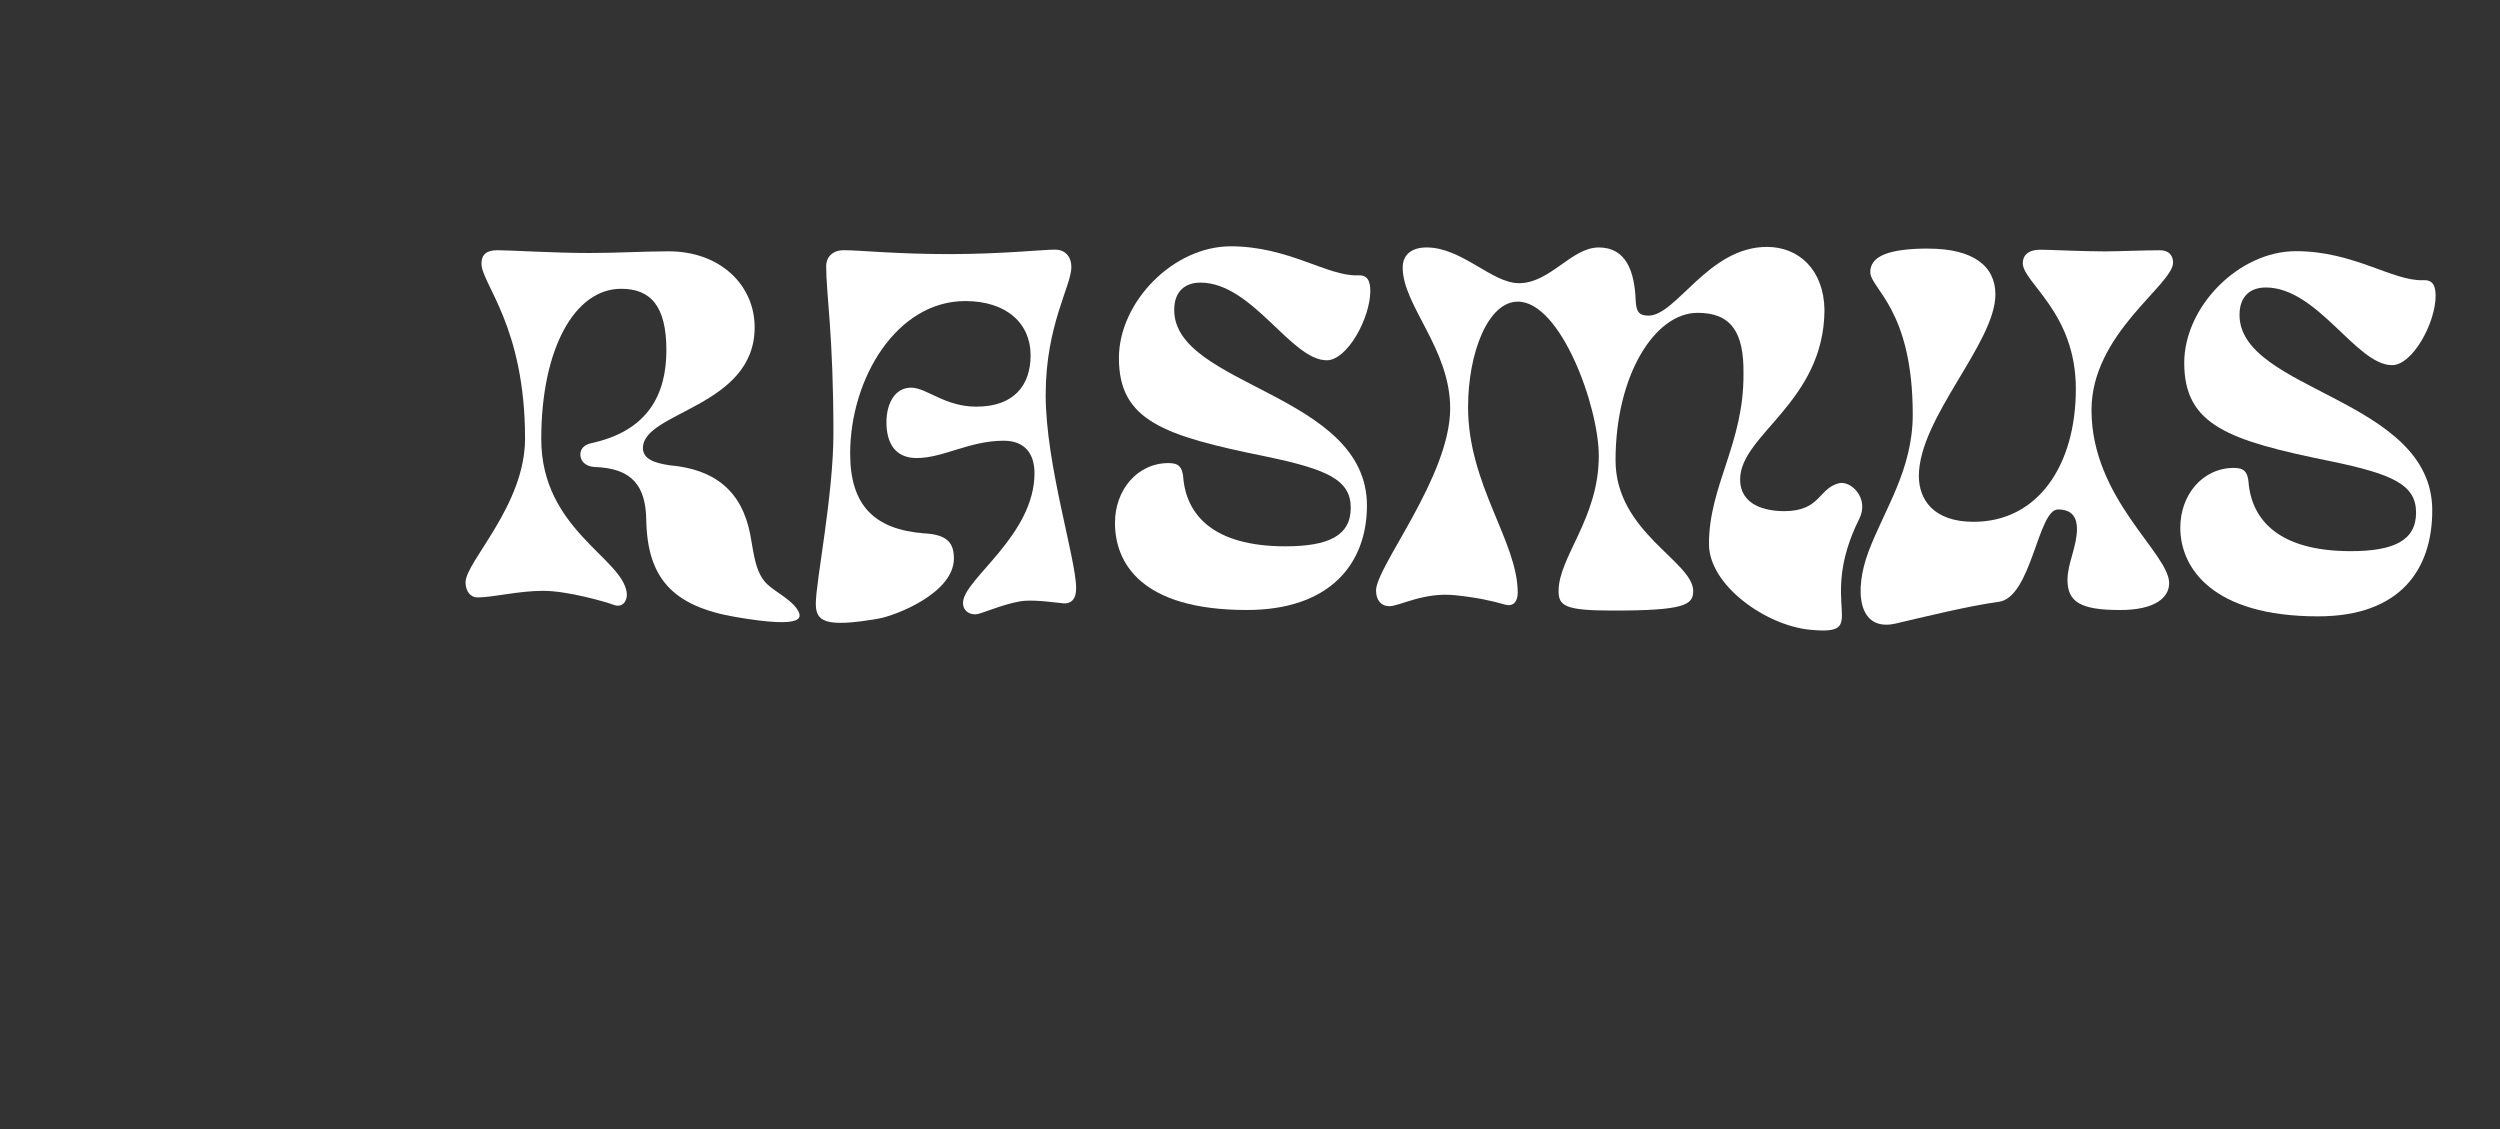
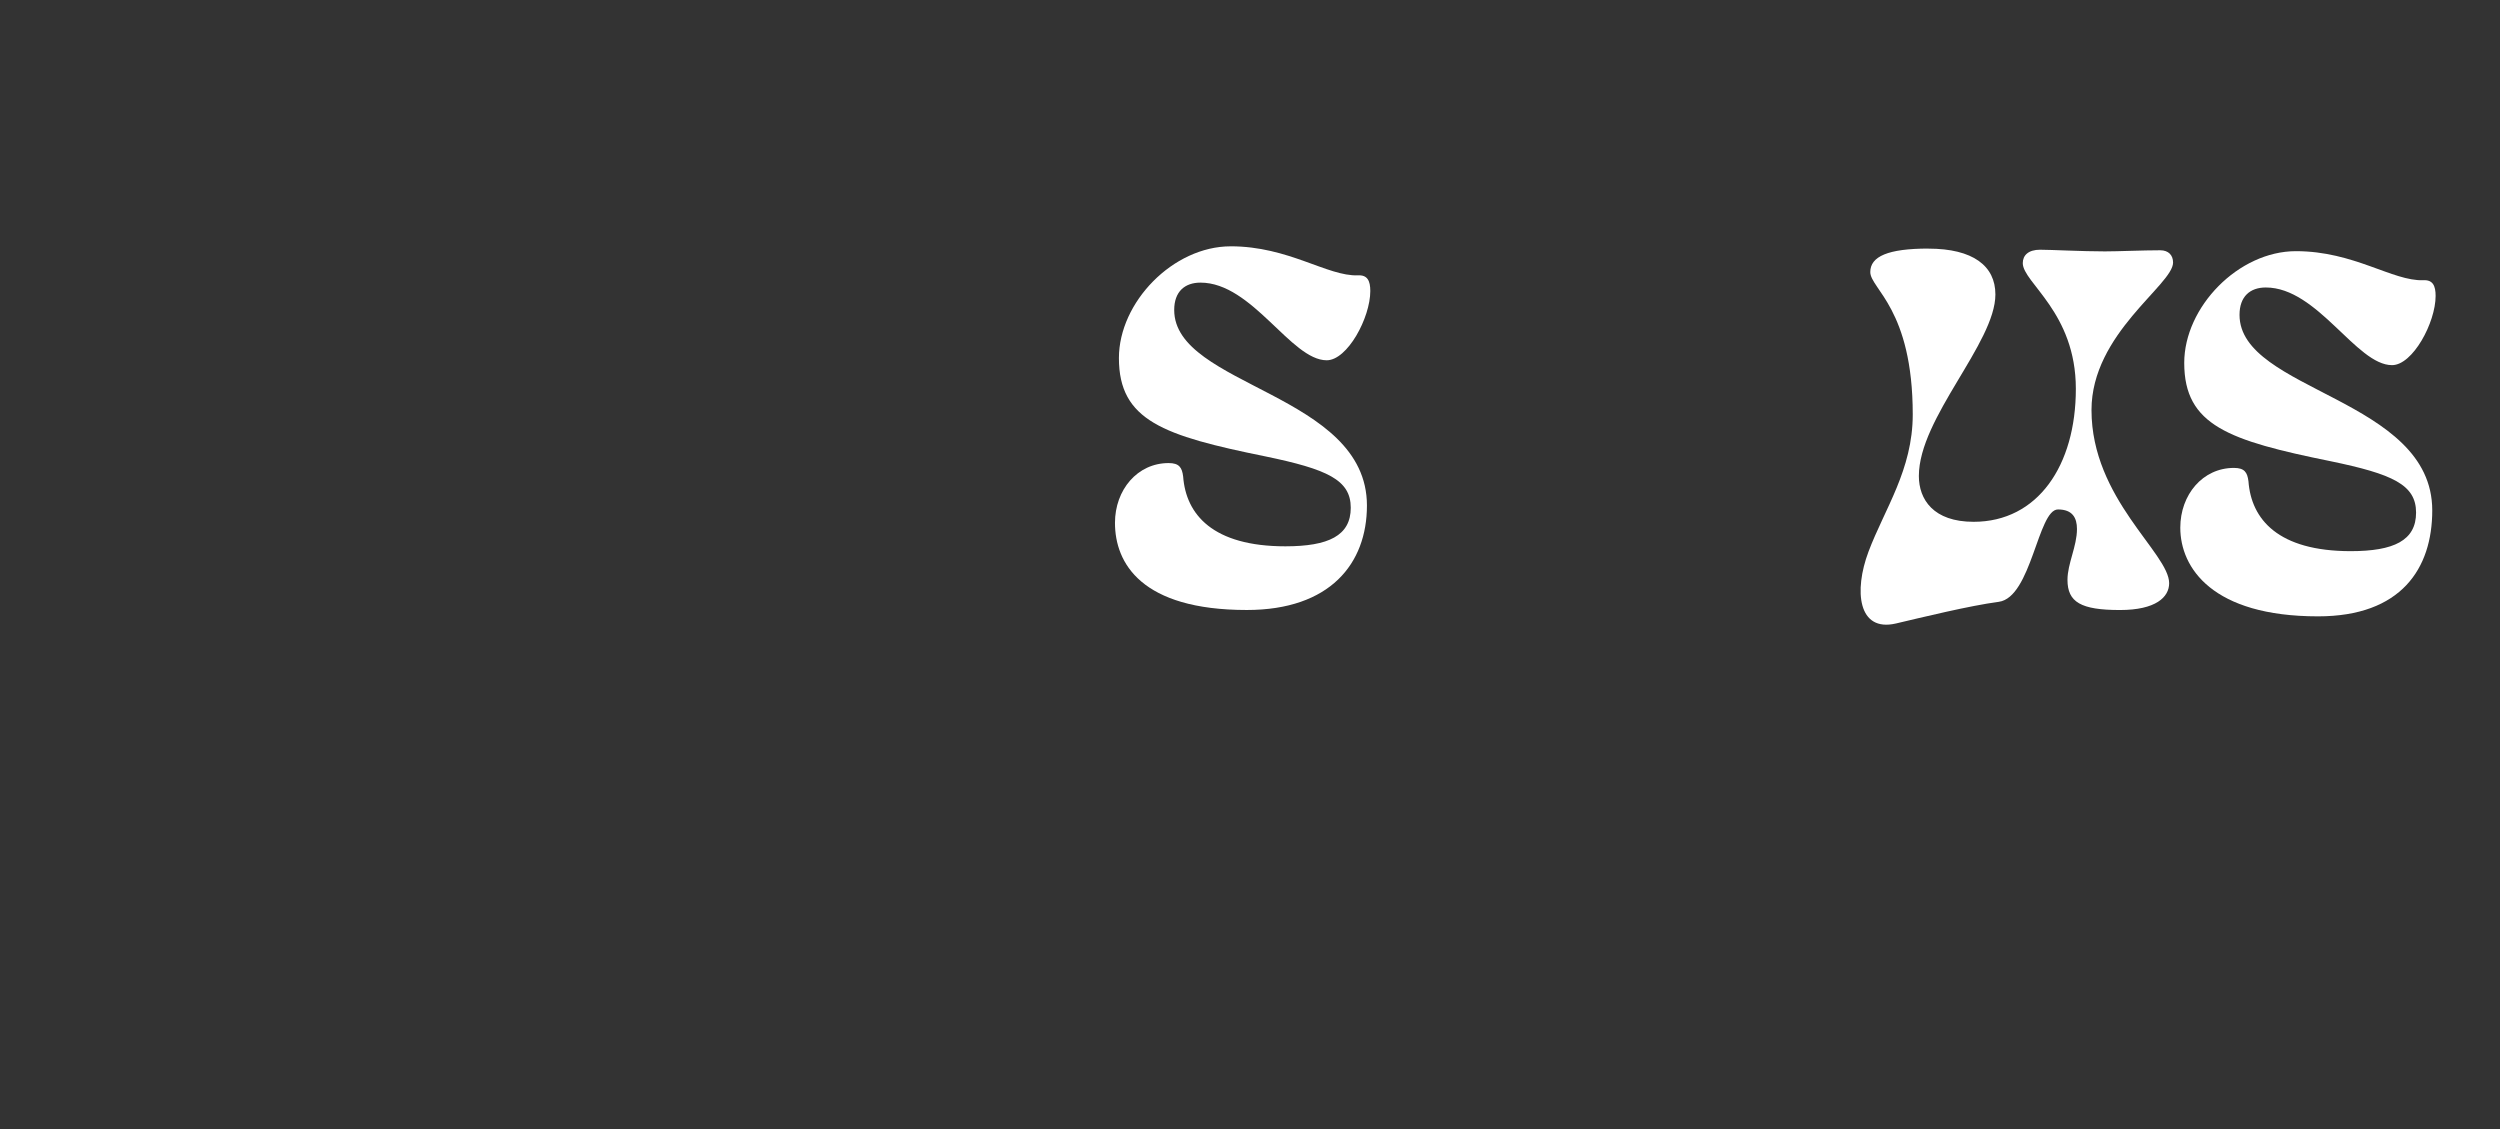
<svg xmlns="http://www.w3.org/2000/svg" id="Layer_2" viewBox="0 0 1135.79 513.11">
  <rect x="0" y="0" width="1135.79" height="513.11" fill="#333333" stroke="none" />
  <defs>
    <style>.cls-1{fill:none;}.cls-2{fill:#fff;}</style>
  </defs>
  <g id="Layer_1-2">
    <g>
      <rect class="cls-1" y="0" width="1135.79" height="513.11" />
      <g>
-         <path class="cls-2" d="M225.85,113.69c-4.57,0-7.11,1.78-7.11,6.09,0,9.14,19.8,28.43,19.8,79.44,0,30.46-27.03,55.97-27.03,65.36,0,4.06,2.28,6.9,5.58,6.85,7.24-.1,18.55-3.01,29.72-3.01s28.66,5.11,32.11,6.4c4.01,1.51,6.19-2.05,5.84-5.33-1.72-15.99-38.86-28.91-38.86-70.02s15.23-68.27,36.29-68.27c13.45,0,20.56,7.87,20.56,27.92s-8.38,36.55-33.76,42.13c-3.55,.76-5.33,2.54-5.33,5.33s2.28,5.33,6.35,5.58c17.26,.51,23.35,8.63,23.6,24.11,.51,26.4,11.99,39.14,40.6,44.04,32.33,5.55,30.86,.11,27.21-4.53-3.44-4.37-11.15-7.96-14.09-11.68-4.25-5.38-4.73-11.77-6.51-21.41-3.81-19.54-15.99-29.52-36.55-31.3-6.85-1.02-12.18-2.79-12.18-7.87,0-16.5,50.76-18.53,50.76-54.82,0-19.04-15.48-34.52-39.09-34.52-11.17,0-23.35,.76-36.04,.76-16.24,0-36.04-1.27-41.88-1.27h0Z" />
-         <path class="cls-2" d="M383.21,113.69c-5.08,0-7.87,3.3-7.87,7.11,0,12.94,3.3,31.22,3.3,76.14,0,27.92-8,67.38-8,77.27,0,7.87,3.6,11.21,28.6,6.81,7.7-1.35,34.13-11.56,34.13-27.3,0-7.11-3.05-10.91-13.71-11.42-22.08-1.78-33.42-12.37-33.42-36.23,0-34.01,21.07-69.29,52.28-69.29,18.78,0,29.7,10.15,29.7,24.62,0,13.71-7.61,23.35-24.62,23.35-14.47,0-22.59-8.63-29.7-8.63s-11.17,6.85-11.17,15.74,3.55,16.24,13.71,16.24c12.18,0,23.86-7.87,39.59-7.87,10.15,0,13.96,6.6,13.96,14.72,0,28.17-31.76,47.89-32.45,58.53-.29,4.38,3.67,6.28,6.92,5.43,3.08-.8,14.52-5.6,21.46-5.98,5.88-.33,13.69,.87,17.23,1.17,3.11,.26,5.76-1.47,5.76-6.8,0-13.45-13.84-56.17-13.84-87.89s11.68-49.49,11.68-58.12c0-4.31-2.54-7.87-7.36-7.87-5.84,0-24.62,2.03-47.97,2.03-24.62,0-40.86-1.78-48.22-1.78h0Z" />
        <path class="cls-2" d="M559.1,111.91c-26.14,0-50.76,25.38-50.76,50.76,0,28.43,20.3,35.28,66.5,44.67,28.17,5.84,38.83,10.66,38.83,23.35s-10.15,17.51-29.7,17.51c-32.99,0-45.18-14.47-46.45-31.73-.51-4.06-1.78-6.09-6.6-6.09-14.21,0-24.37,12.18-24.37,27.16,0,18.27,11.93,39.59,59.9,39.59,37.82,0,54.57-21.07,54.57-47.46,0-51.01-87.56-54.06-87.56-88.83,0-8.38,4.82-12.44,11.93-12.44,23.6,0,41.12,35.28,57.36,35.28,9.39,0,19.8-19.29,19.8-31.47,0-4.57-1.27-7.36-5.58-7.11-13.96,.51-31.47-13.2-57.87-13.2h0Z" />
-         <path class="cls-2" d="M690.06,128.66c-12.18,0-25.89-16.24-41.88-16.24-6.6,0-10.91,3.05-10.91,9.14,0,17.26,21.57,36.8,21.57,63.96,0,30.96-33.68,71.87-33.68,82.78,0,4.31,2.28,7.11,6.09,7.11,4.57,0,15.57-6.51,29.97-4.98,9.71,1.03,16.25,2.44,22.47,4.23,4.12,1.19,5.84-1.78,5.84-5.33,0-23.35-22.56-49.04-22.56-84.32,0-24.87,9.14-47.97,22.59-47.97,19.54,0,36.8,47.72,36.8,70.05,0,28.43-18.27,45.94-18.27,61.42,0,6.85,3.05,8.88,24.87,8.88,32.23,0,36.29-2.54,36.29-8.88,0-13.45-35.28-26.65-35.28-59.39,0-38.58,17.77-67,37.31-67,15.23,0,21.07,8.88,20.81,27.66,.25,31.73-15.68,50.72-15.68,77.37,0,18.78,25.92,37.04,45.88,38.95,28.43,2.72,2.61-10.7,22.38-50.33,4.76-9.54-3.89-17.54-9.18-16.24-9.37,2.31-8.38,12.69-24.87,12.69-8.38,0-20.05-2.54-20.05-14.47,0-20.3,38.07-35.03,38.32-76.9-.25-18.27-11.68-28.68-26.14-28.68-26.65,0-41.12,31.22-53.81,31.22-4.57,0-5.58-2.03-5.84-7.11-.51-12.94-4.31-23.86-16.75-23.86s-22.08,16.24-36.29,16.24h0Z" />
        <path class="cls-2" d="M876.1,112.93c-18.27,0-26.4,3.55-26.4,10.66,0,7.61,19.29,16.75,19.29,64.72,0,25.13-12.84,42.99-20.11,62.34-6.69,17.82-4.78,36.66,12.51,32.6,11.87-2.79,33.44-8.08,46.66-9.83,14.91-1.97,17.78-41.97,26.92-41.97,6.6,0,8.63,3.81,8.63,8.88,0,7.87-4.31,15.74-4.31,23.1,0,10.15,6.09,13.71,23.86,13.71,16.24,0,22.33-5.84,22.33-12.18,0-13.71-35.28-38.32-35.28-78.68,0-34.77,37.06-56.85,37.06-67,0-3.3-2.03-5.58-5.84-5.58-7.87,0-19.29,.51-25.13,.51-10.41,0-24.62-.76-29.44-.76-5.33,0-7.87,2.54-7.87,6.09,0,8.88,24.11,22.33,24.11,57.11s-17.26,60.41-46.45,60.41c-18.27,0-24.87-10.15-24.87-20.81,0-26.4,34.77-60.41,34.77-82.49,0-12.94-10.15-20.81-30.46-20.81h0Z" />
        <path class="cls-2" d="M1043.09,114.11c-26.14,0-50.76,25.38-50.76,50.76,0,28.43,20.3,35.28,66.5,44.67,28.17,5.84,38.83,10.66,38.83,23.35s-10.15,17.51-29.7,17.51c-32.99,0-45.18-14.47-46.45-31.73-.51-4.06-1.78-6.09-6.6-6.09-14.21,0-24.37,12.18-24.37,27.16,0,18.27,14.59,40.28,62.56,40.28,37.82,0,51.91-21.75,51.91-48.14,0-51.01-87.56-54.06-87.56-88.83,0-8.38,4.82-12.44,11.93-12.44,23.6,0,41.12,35.28,57.36,35.28,9.39,0,19.8-19.29,19.8-31.47,0-4.57-1.27-7.36-5.58-7.11-13.96,.51-31.47-13.2-57.87-13.2h0Z" />
      </g>
    </g>
  </g>
</svg>